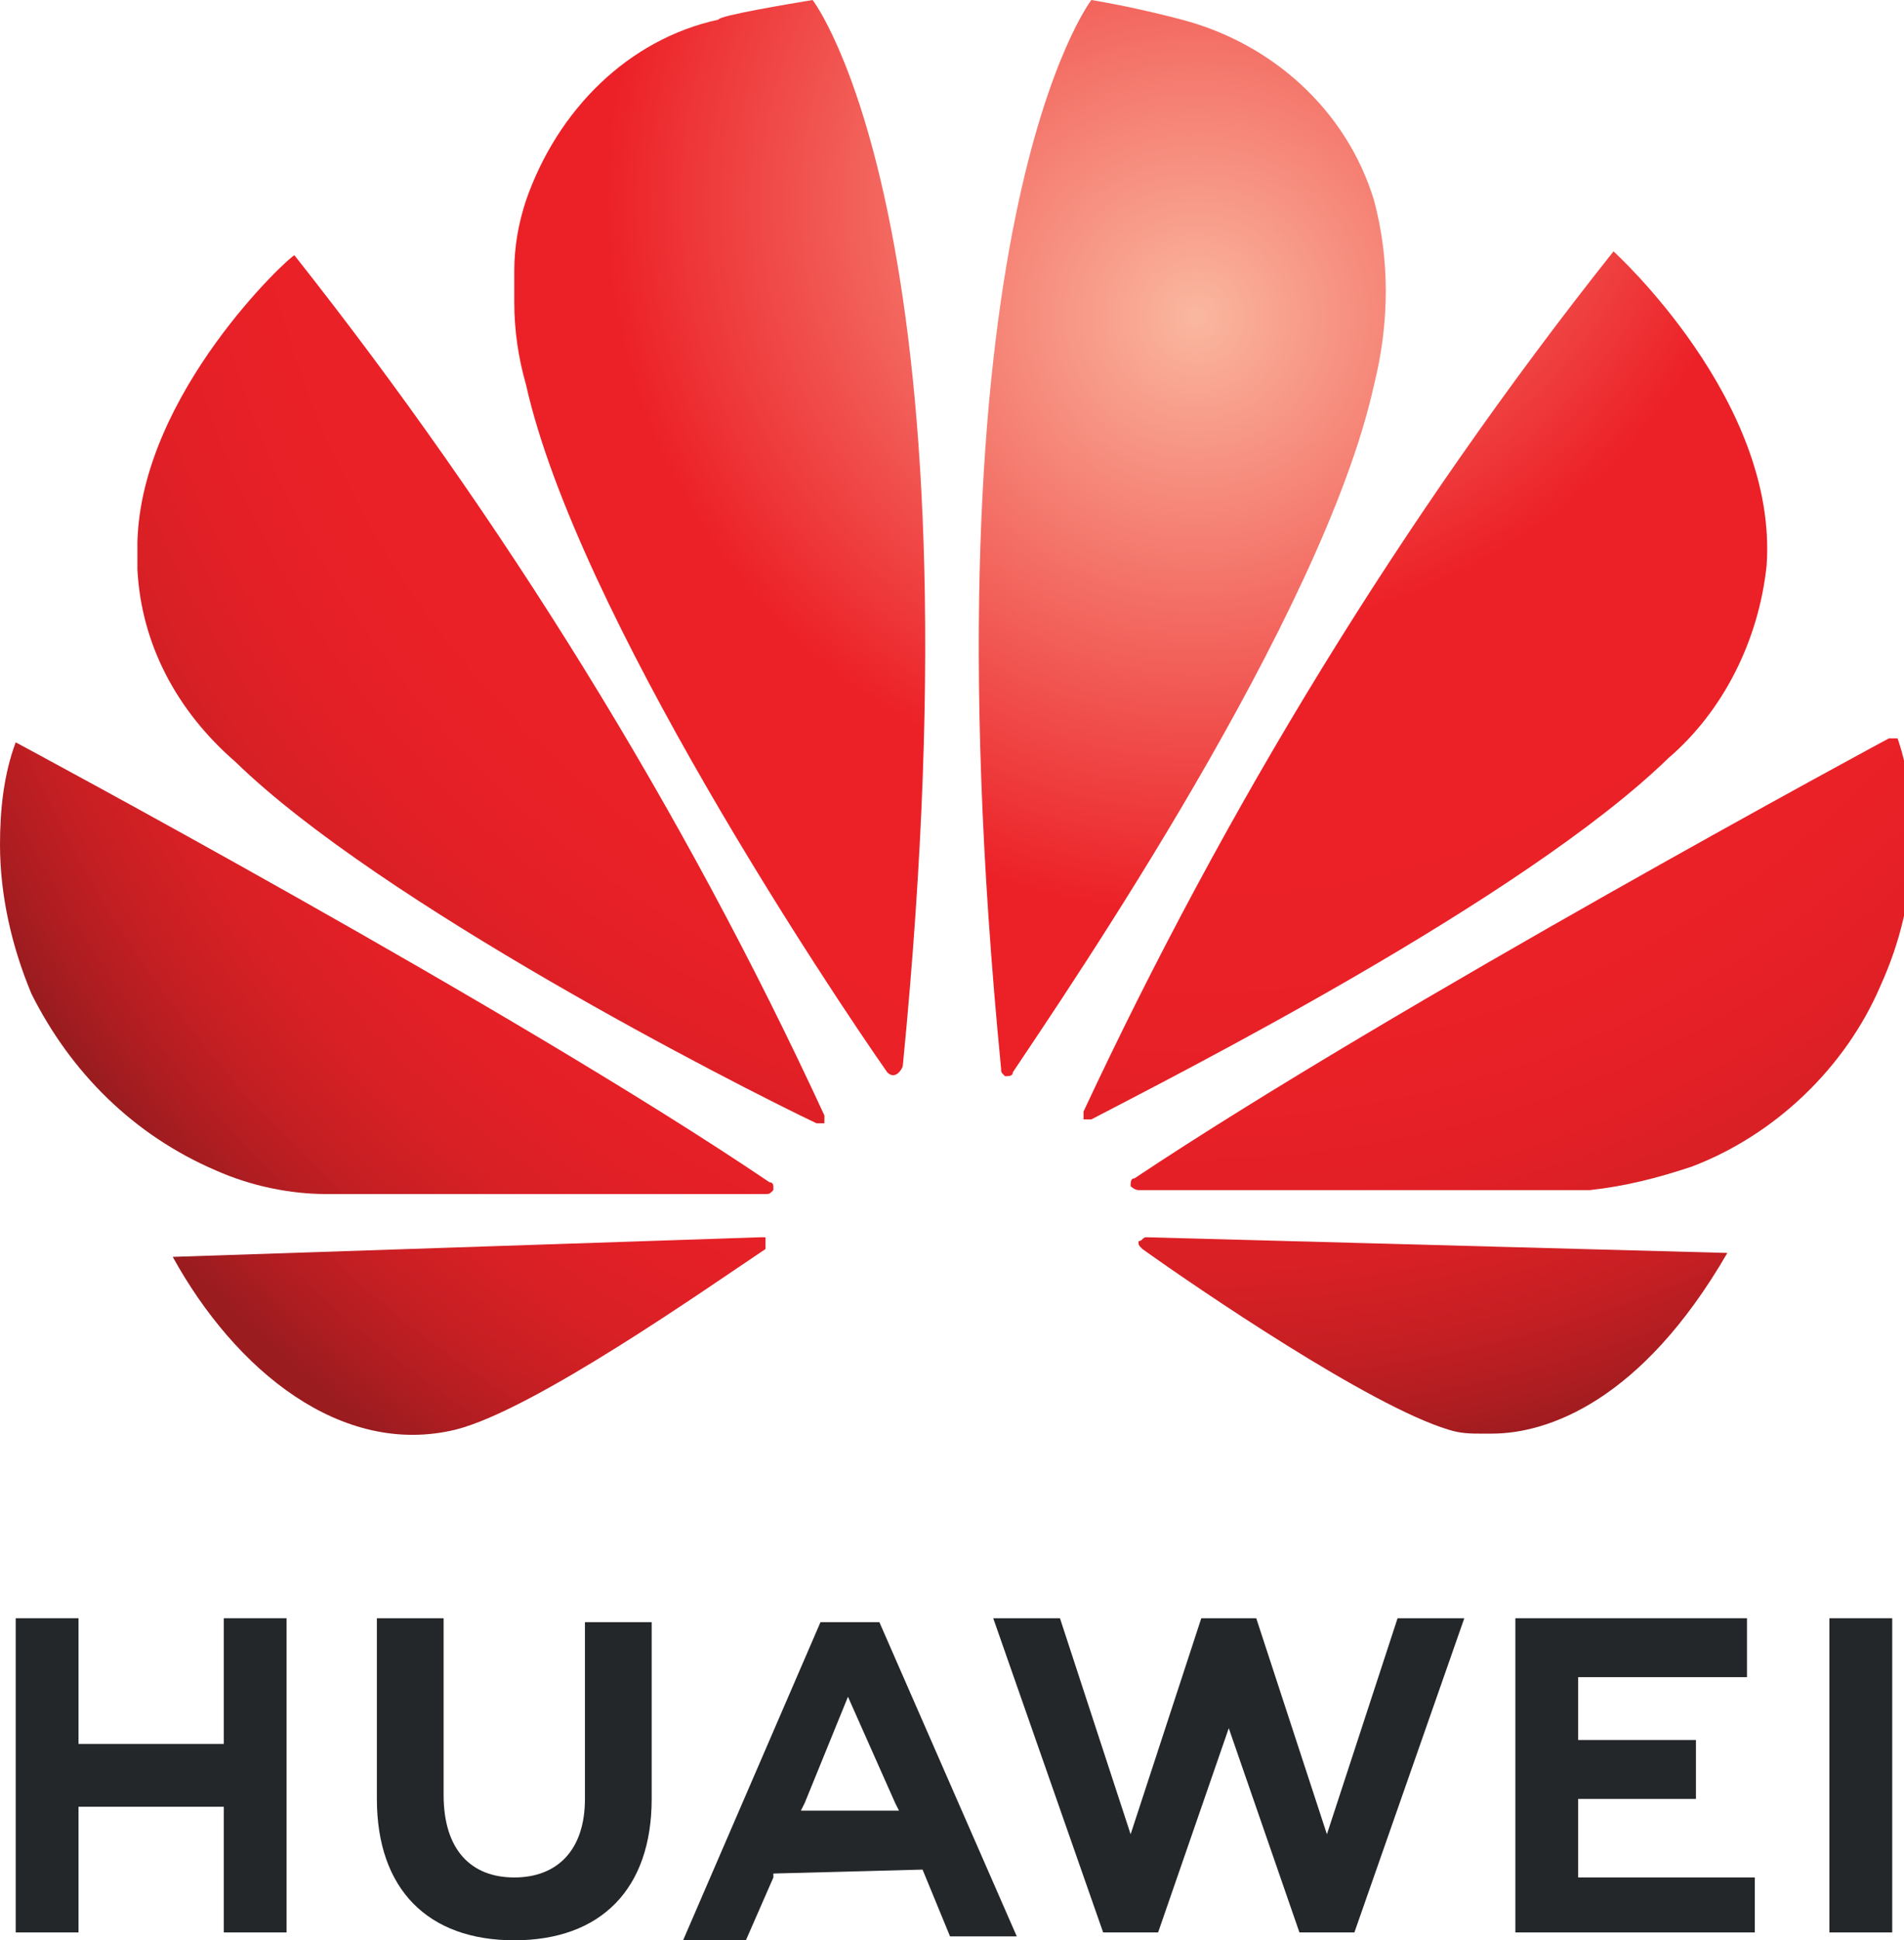
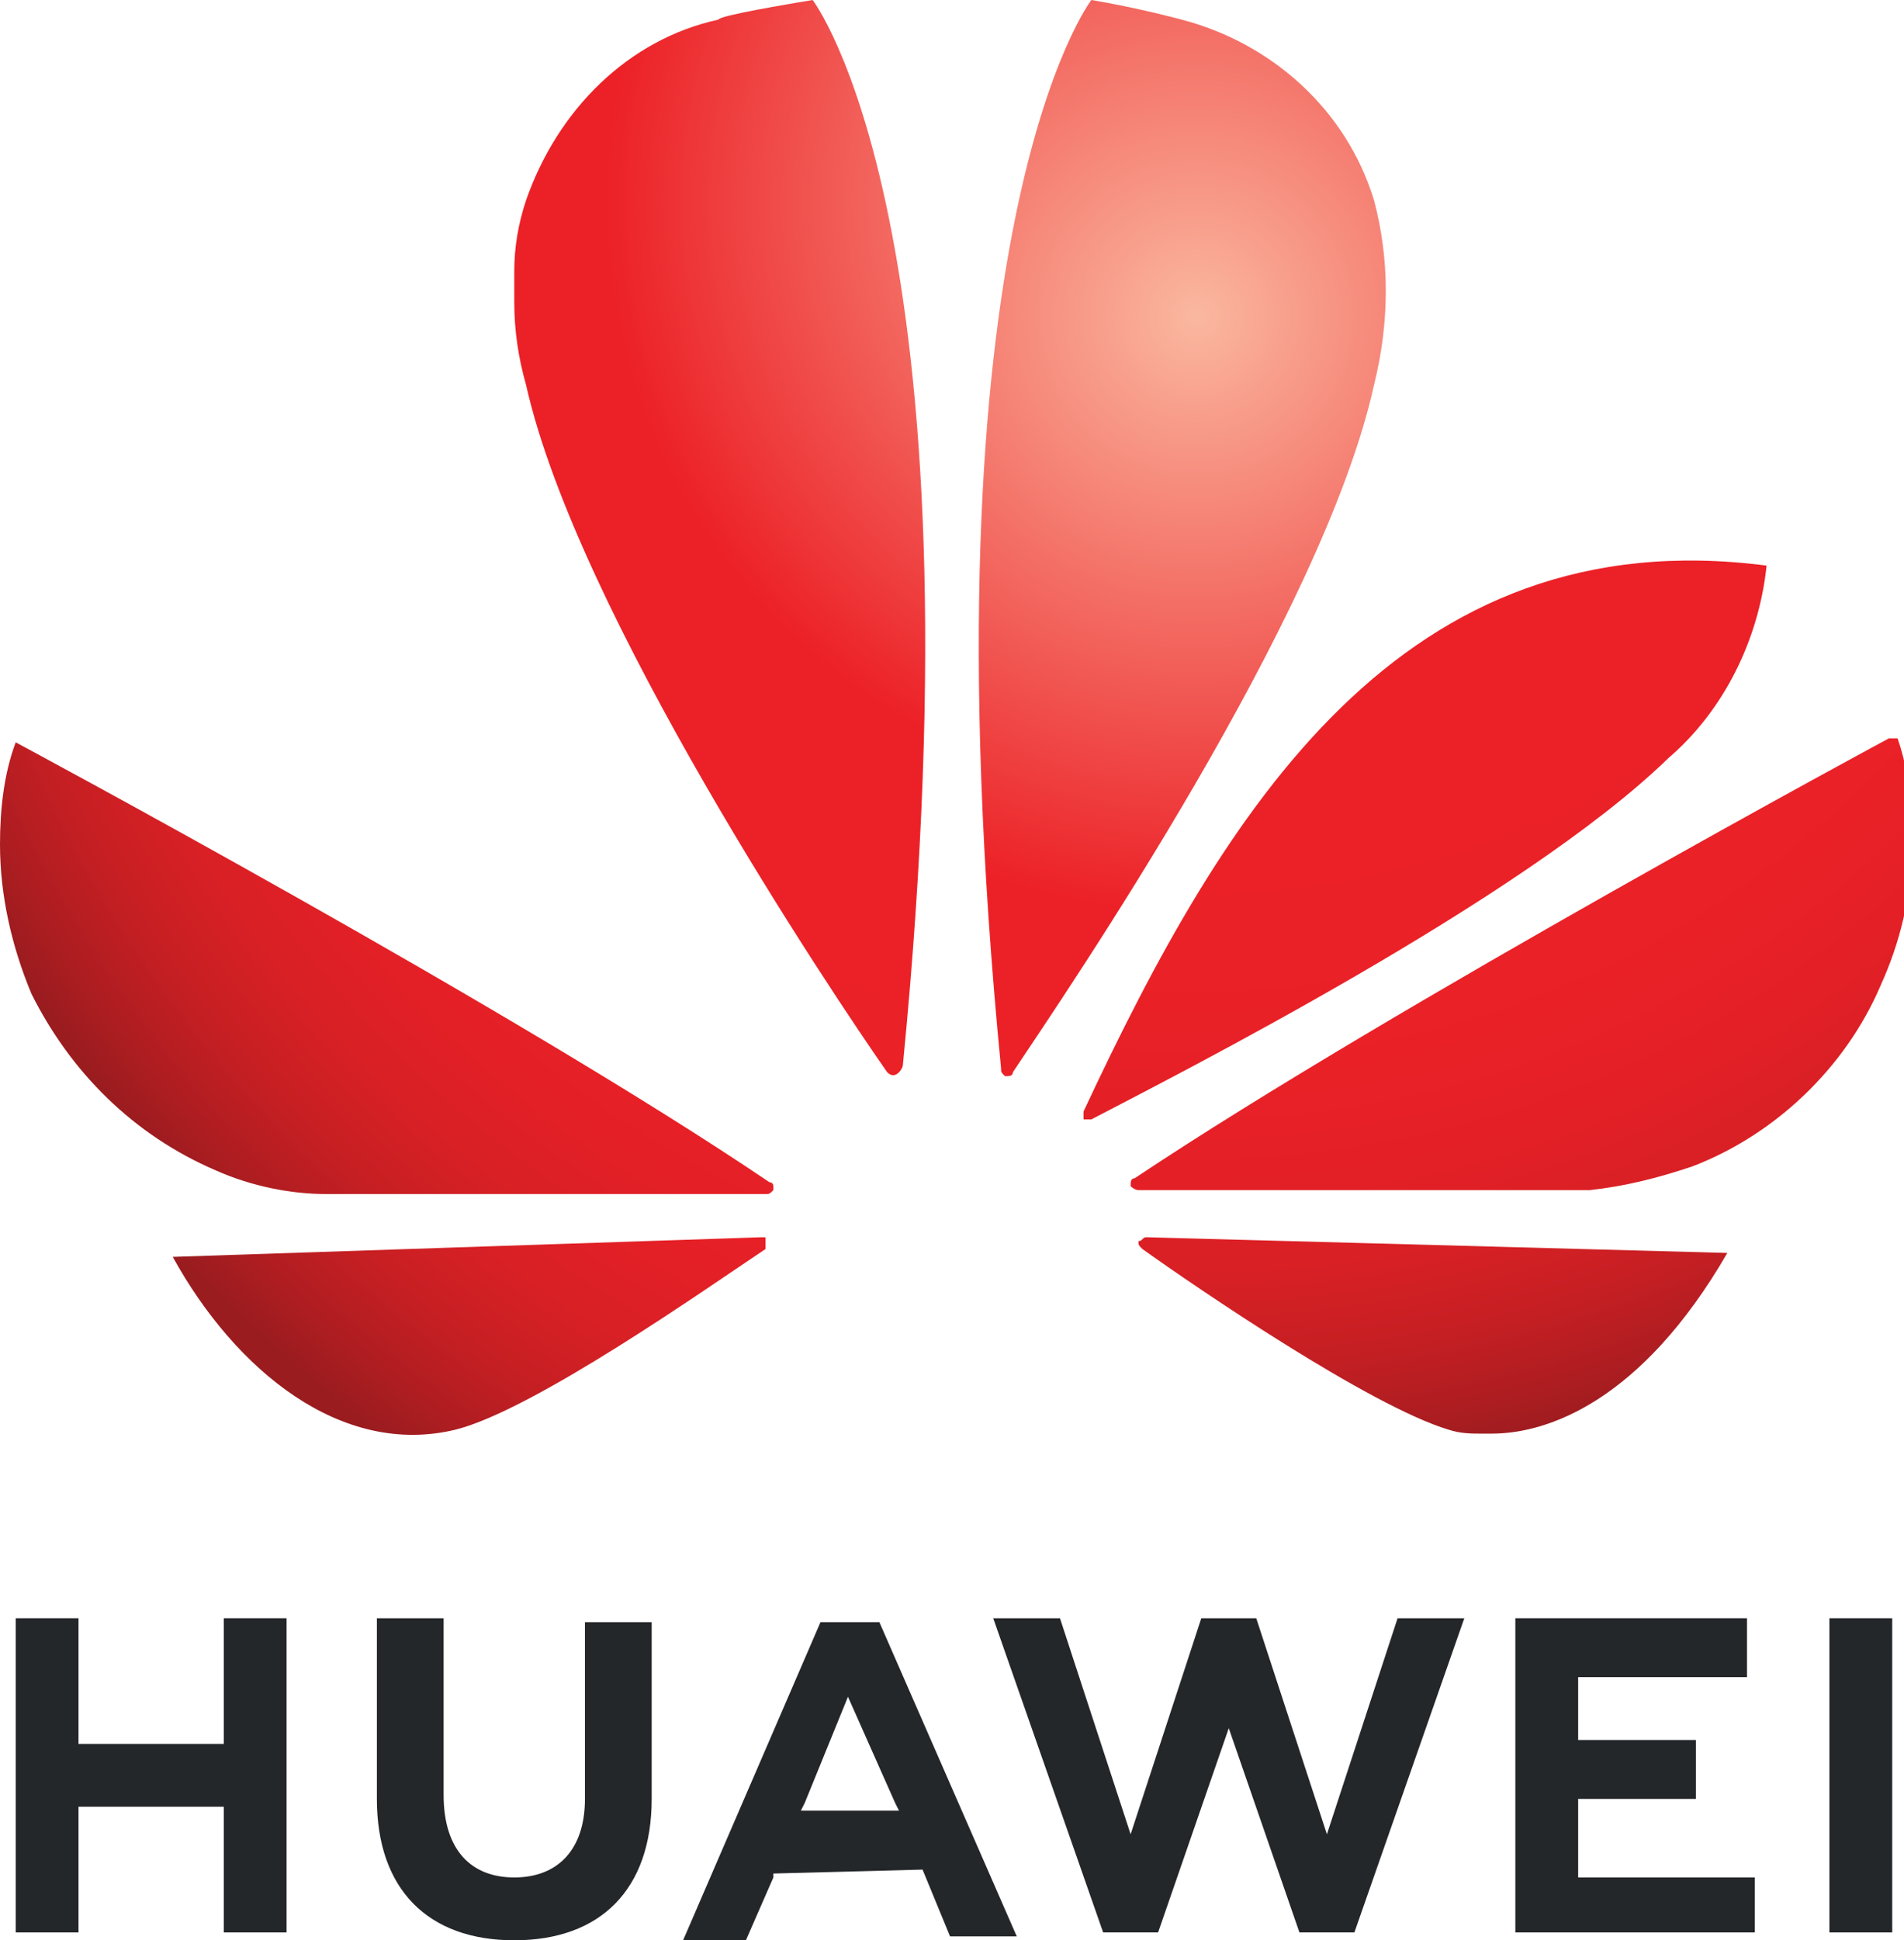
<svg xmlns="http://www.w3.org/2000/svg" xmlns:xlink="http://www.w3.org/1999/xlink" version="1.1" id="Layer_1" x="0px" y="0px" viewBox="0 0 48.5 49.4" style="enable-background:new 0 0 48.5 49.4;" xml:space="preserve">
  <style type="text/css">
	.st0{fill:#24272A;}
	.st1{clip-path:url(#SVGID_2_);}
	.st2{clip-path:url(#SVGID_4_);}
	.st3{fill:url(#SVGID_5_);}
	.st4{clip-path:url(#SVGID_7_);}
	.st5{fill:url(#SVGID_8_);}
	.st6{clip-path:url(#SVGID_10_);}
	.st7{fill:url(#SVGID_11_);}
	.st8{clip-path:url(#SVGID_13_);}
	.st9{fill:url(#SVGID_14_);}
	.st10{clip-path:url(#SVGID_16_);}
	.st11{fill:url(#SVGID_17_);}
	.st12{clip-path:url(#SVGID_19_);}
	.st13{fill:url(#SVGID_20_);}
	.st14{clip-path:url(#SVGID_22_);}
	.st15{fill:url(#SVGID_23_);}
	.st16{clip-path:url(#SVGID_25_);}
	.st17{fill:url(#SVGID_26_);}
</style>
  <polygon class="st0" points="5.7,41.2 5.7,44.4 2,44.4 2,41.2 0.4,41.2 0.4,49.2 2,49.2 2,46 5.7,46 5.7,49.2 7.3,49.2 7.3,41.2 " />
  <g>
    <defs>
      <rect id="SVGID_1_" width="48.5" height="49.4" />
    </defs>
    <clipPath id="SVGID_2_">
      <use xlink:href="#SVGID_1_" style="overflow:visible;" />
    </clipPath>
    <g class="st1">
      <path class="st0" d="M14.9,45.8c0,1.3-0.7,2-1.8,2s-1.8-0.7-1.8-2.1v-4.5H9.6v4.6c0,2.3,1.3,3.6,3.5,3.6s3.5-1.3,3.5-3.6v-4.5    h-1.7V45.8z" />
      <polygon class="st0" points="33.8,46.7 32,41.2 30.6,41.2 28.8,46.7 27,41.2 25.3,41.2 28.1,49.2 29.5,49.2 31.3,44 33.1,49.2     34.5,49.2 37.3,41.2 35.6,41.2   " />
      <polygon class="st0" points="40.2,45.8 43.2,45.8 43.2,44.3 40.2,44.3 40.2,42.7 44.5,42.7 44.5,41.2 38.6,41.2 38.6,49.2     44.7,49.2 44.7,47.8 40.2,47.8   " />
      <rect x="46.6" y="41.2" class="st0" width="1.6" height="8" />
      <path class="st0" d="M23.5,47.6l0.7,1.7h1.7l-3.5-8l0,0h-1.5l-3.5,8.1H19l0.7-1.6v-0.1L23.5,47.6z M21.6,43.2l1.2,2.7l0,0l0.1,0.2    h-2.5l0.1-0.2l0,0L21.6,43.2z" />
    </g>
  </g>
  <g>
    <defs>
-       <path id="SVGID_3_" d="M3.5,13.8v0.6c0,0,0,0.1,0,0.1c0.1,1.9,1,3.6,2.5,4.9c3.7,3.6,12.7,8.2,14.8,9.2c0.1,0,0.1,0,0.2,0    c0,0,0,0,0-0.1v-0.1c-3.6-7.8-8.2-15.2-13.5-21.9C7.4,6.5,3.6,10,3.5,13.8" />
-     </defs>
+       </defs>
    <clipPath id="SVGID_4_">
      <use xlink:href="#SVGID_3_" style="overflow:visible;" />
    </clipPath>
    <g class="st2">
      <radialGradient id="SVGID_5_" cx="-908.232" cy="-290.605" r="1" gradientTransform="matrix(34.93 0 0 -34.93 31755.08 -10149.29)" gradientUnits="userSpaceOnUse">
        <stop offset="0" style="stop-color:#FAB8A0" />
        <stop offset="4.000000e-02" style="stop-color:#F9A994" />
        <stop offset="0.43" style="stop-color:#EC2127" />
        <stop offset="0.68" style="stop-color:#EA2127" />
        <stop offset="0.78" style="stop-color:#E32026" />
        <stop offset="0.85" style="stop-color:#D72025" />
        <stop offset="0.91" style="stop-color:#C51F23" />
        <stop offset="0.96" style="stop-color:#AF1D21" />
        <stop offset="1" style="stop-color:#9A1C1F" />
      </radialGradient>
      <rect x="3.5" y="6.4" class="st3" width="17.5" height="22.2" />
    </g>
  </g>
  <g>
    <defs>
      <path id="SVGID_6_" d="M4.4,32c1.6,2.9,4.3,5.1,7.2,4.4c2-0.5,6.4-3.6,7.9-4.6l0,0c0.1-0.1,0.1-0.2,0.1-0.2c0-0.1-0.1-0.1-0.2-0.1    l0,0L4.4,32z" />
    </defs>
    <clipPath id="SVGID_7_">
      <use xlink:href="#SVGID_6_" style="overflow:visible;" />
    </clipPath>
    <g class="st4">
      <radialGradient id="SVGID_8_" cx="-908.468" cy="-290.476" r="1" gradientTransform="matrix(35.24 0 0 -35.24 32044.992 -10228.239)" gradientUnits="userSpaceOnUse">
        <stop offset="0" style="stop-color:#FAB8A0" />
        <stop offset="4.000000e-02" style="stop-color:#F9A994" />
        <stop offset="0.43" style="stop-color:#EC2127" />
        <stop offset="0.68" style="stop-color:#EA2127" />
        <stop offset="0.78" style="stop-color:#E32026" />
        <stop offset="0.85" style="stop-color:#D72025" />
        <stop offset="0.91" style="stop-color:#C51F23" />
        <stop offset="0.96" style="stop-color:#AF1D21" />
        <stop offset="1" style="stop-color:#9A1C1F" />
      </radialGradient>
      <rect x="4.4" y="31.5" class="st5" width="15.1" height="5.7" />
    </g>
  </g>
  <g>
    <defs>
      <path id="SVGID_9_" d="M0,21.5L0,21.5c0,1.3,0.3,2.6,0.8,3.8c1,2,2.6,3.6,4.7,4.5c0.9,0.4,1.9,0.6,2.8,0.6c0.2,0,8.9,0,11.2,0    c0.1,0,0.1,0,0.2-0.1l0,0v-0.1c0,0,0-0.1-0.1-0.1l0,0C13.1,25.7,0.4,18.9,0.4,18.9C0.1,19.7,0,20.6,0,21.5" />
    </defs>
    <clipPath id="SVGID_10_">
      <use xlink:href="#SVGID_9_" style="overflow:visible;" />
    </clipPath>
    <g class="st6">
      <radialGradient id="SVGID_11_" cx="-908.468" cy="-290.476" r="1" gradientTransform="matrix(35.24 0 0 -35.24 32044.982 -10230.21)" gradientUnits="userSpaceOnUse">
        <stop offset="0" style="stop-color:#FAB8A0" />
        <stop offset="4.000000e-02" style="stop-color:#F9A994" />
        <stop offset="0.43" style="stop-color:#EC2127" />
        <stop offset="0.68" style="stop-color:#EA2127" />
        <stop offset="0.78" style="stop-color:#E32026" />
        <stop offset="0.85" style="stop-color:#D72025" />
        <stop offset="0.91" style="stop-color:#C51F23" />
        <stop offset="0.96" style="stop-color:#AF1D21" />
        <stop offset="1" style="stop-color:#9A1C1F" />
      </radialGradient>
      <rect y="18.9" class="st7" width="19.8" height="11.6" />
    </g>
  </g>
  <g>
    <defs>
      <path id="SVGID_12_" d="M18.3,0.5C16,1,14.2,2.8,13.4,5.1c-0.2,0.6-0.3,1.2-0.3,1.8v0.8c0,0.7,0.1,1.4,0.3,2.1    c1.3,5.8,7.8,15.5,9.2,17.5c0.1,0.1,0.2,0.1,0.3,0c0,0,0.1-0.1,0.1-0.2l0,0C25.1,5.7,20.7,0,20.7,0C20.1,0.1,18.3,0.4,18.3,0.5" />
    </defs>
    <clipPath id="SVGID_13_">
      <use xlink:href="#SVGID_12_" style="overflow:visible;" />
    </clipPath>
    <g class="st8">
      <radialGradient id="SVGID_14_" cx="-908.483" cy="-290.467" r="1" gradientTransform="matrix(35.26 0 0 -35.26 32063.729 -10236.722)" gradientUnits="userSpaceOnUse">
        <stop offset="0" style="stop-color:#FAB8A0" />
        <stop offset="4.000000e-02" style="stop-color:#F9A994" />
        <stop offset="0.43" style="stop-color:#EC2127" />
        <stop offset="0.68" style="stop-color:#EA2127" />
        <stop offset="0.78" style="stop-color:#E32026" />
        <stop offset="0.85" style="stop-color:#D72025" />
        <stop offset="0.91" style="stop-color:#C51F23" />
        <stop offset="0.96" style="stop-color:#AF1D21" />
        <stop offset="1" style="stop-color:#9A1C1F" />
      </radialGradient>
      <rect x="13.1" class="st9" width="12" height="27.4" />
    </g>
  </g>
  <g>
    <defs>
      <path id="SVGID_15_" d="M25.5,27.2L25.5,27.2c0,0.1,0,0.1,0.1,0.2c0.1,0,0.2,0,0.2-0.1l0,0c1.4-2.1,7.9-11.6,9.2-17.5    c0.4-1.6,0.4-3.2,0-4.7c-0.7-2.3-2.6-4-4.9-4.6c0,0-1.1-0.3-2.3-0.5C27.8,0,23.4,5.7,25.5,27.2" />
    </defs>
    <clipPath id="SVGID_16_">
      <use xlink:href="#SVGID_15_" style="overflow:visible;" />
    </clipPath>
    <g class="st10">
      <radialGradient id="SVGID_17_" cx="-908.385" cy="-290.521" r="1" gradientTransform="matrix(35.13 0 0 -35.13 31942.131 -10197.939)" gradientUnits="userSpaceOnUse">
        <stop offset="0" style="stop-color:#FAB8A0" />
        <stop offset="4.000000e-02" style="stop-color:#F9A994" />
        <stop offset="0.43" style="stop-color:#EC2127" />
        <stop offset="0.68" style="stop-color:#EA2127" />
        <stop offset="0.78" style="stop-color:#E32026" />
        <stop offset="0.85" style="stop-color:#D72025" />
        <stop offset="0.91" style="stop-color:#C51F23" />
        <stop offset="0.96" style="stop-color:#AF1D21" />
        <stop offset="1" style="stop-color:#9A1C1F" />
      </radialGradient>
      <rect x="23.4" class="st11" width="12.4" height="27.4" />
    </g>
  </g>
  <g>
    <defs>
      <path id="SVGID_18_" d="M29.2,31.5c-0.1,0-0.1,0.1-0.2,0.1c0,0.1,0,0.1,0.1,0.2l0,0c1.4,1,5.8,4,7.8,4.6c0.3,0.1,0.6,0.1,0.8,0.1    h0.3c1.4,0,3.8-0.8,6-4.6l0,0L29.2,31.5L29.2,31.5z" />
    </defs>
    <clipPath id="SVGID_19_">
      <use xlink:href="#SVGID_18_" style="overflow:visible;" />
    </clipPath>
    <g class="st12">
      <radialGradient id="SVGID_20_" cx="-908.301" cy="-290.567" r="1" gradientTransform="matrix(35.02 0 0 -35.02 31839.281 -10172.94)" gradientUnits="userSpaceOnUse">
        <stop offset="0" style="stop-color:#FAB8A0" />
        <stop offset="4.000000e-02" style="stop-color:#F9A994" />
        <stop offset="0.43" style="stop-color:#EC2127" />
        <stop offset="0.68" style="stop-color:#EA2127" />
        <stop offset="0.78" style="stop-color:#E32026" />
        <stop offset="0.85" style="stop-color:#D72025" />
        <stop offset="0.91" style="stop-color:#C51F23" />
        <stop offset="0.96" style="stop-color:#AF1D21" />
        <stop offset="1" style="stop-color:#9A1C1F" />
      </radialGradient>
      <rect x="29" y="31.5" class="st13" width="15.1" height="5.1" />
    </g>
  </g>
  <g>
    <defs>
      <path id="SVGID_21_" d="M28.9,30L28.9,30c-0.1,0-0.1,0.1-0.1,0.2c0,0,0.1,0.1,0.2,0.1c2.3,0,11.2,0,11.5,0    c0.9-0.1,1.7-0.3,2.6-0.6c2.1-0.8,3.9-2.5,4.8-4.6c0.5-1.1,0.8-2.3,0.8-3.6v-0.2c0-0.9-0.1-1.8-0.4-2.6    C48.1,18.8,35.5,25.6,28.9,30" />
    </defs>
    <clipPath id="SVGID_22_">
      <use xlink:href="#SVGID_21_" style="overflow:visible;" />
    </clipPath>
    <g class="st14">
      <radialGradient id="SVGID_23_" cx="-908.286" cy="-290.576" r="1" gradientTransform="matrix(35 0 0 -35 31820.66 -10167.301)" gradientUnits="userSpaceOnUse">
        <stop offset="0" style="stop-color:#FAB8A0" />
        <stop offset="4.000000e-02" style="stop-color:#F9A994" />
        <stop offset="0.43" style="stop-color:#EC2127" />
        <stop offset="0.68" style="stop-color:#EA2127" />
        <stop offset="0.78" style="stop-color:#E32026" />
        <stop offset="0.85" style="stop-color:#D72025" />
        <stop offset="0.91" style="stop-color:#C51F23" />
        <stop offset="0.96" style="stop-color:#AF1D21" />
        <stop offset="1" style="stop-color:#9A1C1F" />
      </radialGradient>
      <rect x="28.8" y="18.8" class="st15" width="19.8" height="11.6" />
    </g>
  </g>
  <g>
    <defs>
-       <path id="SVGID_24_" d="M27.6,28.3L27.6,28.3c-0.1,0.1-0.1,0.2,0,0.2h0.1h0.1l0,0l0,0c2.1-1.1,11-5.6,14.7-9.2    c1.4-1.2,2.3-3,2.5-4.9c0.3-4.2-3.9-8-3.9-8C35.7,13.2,31.2,20.6,27.6,28.3" />
+       <path id="SVGID_24_" d="M27.6,28.3L27.6,28.3c-0.1,0.1-0.1,0.2,0,0.2h0.1h0.1l0,0l0,0c2.1-1.1,11-5.6,14.7-9.2    c1.4-1.2,2.3-3,2.5-4.9C35.7,13.2,31.2,20.6,27.6,28.3" />
    </defs>
    <clipPath id="SVGID_25_">
      <use xlink:href="#SVGID_24_" style="overflow:visible;" />
    </clipPath>
    <g class="st16">
      <radialGradient id="SVGID_26_" cx="-908.24" cy="-290.601" r="1" gradientTransform="matrix(34.94 0 0 -34.94 31764.529 -10152.342)" gradientUnits="userSpaceOnUse">
        <stop offset="0" style="stop-color:#FAB8A0" />
        <stop offset="4.000000e-02" style="stop-color:#F9A994" />
        <stop offset="0.43" style="stop-color:#EC2127" />
        <stop offset="0.68" style="stop-color:#EA2127" />
        <stop offset="0.78" style="stop-color:#E32026" />
        <stop offset="0.85" style="stop-color:#D72025" />
        <stop offset="0.91" style="stop-color:#C51F23" />
        <stop offset="0.96" style="stop-color:#AF1D21" />
        <stop offset="1" style="stop-color:#9A1C1F" />
      </radialGradient>
      <rect x="27.6" y="6.4" class="st17" width="17.7" height="22.1" />
    </g>
  </g>
</svg>